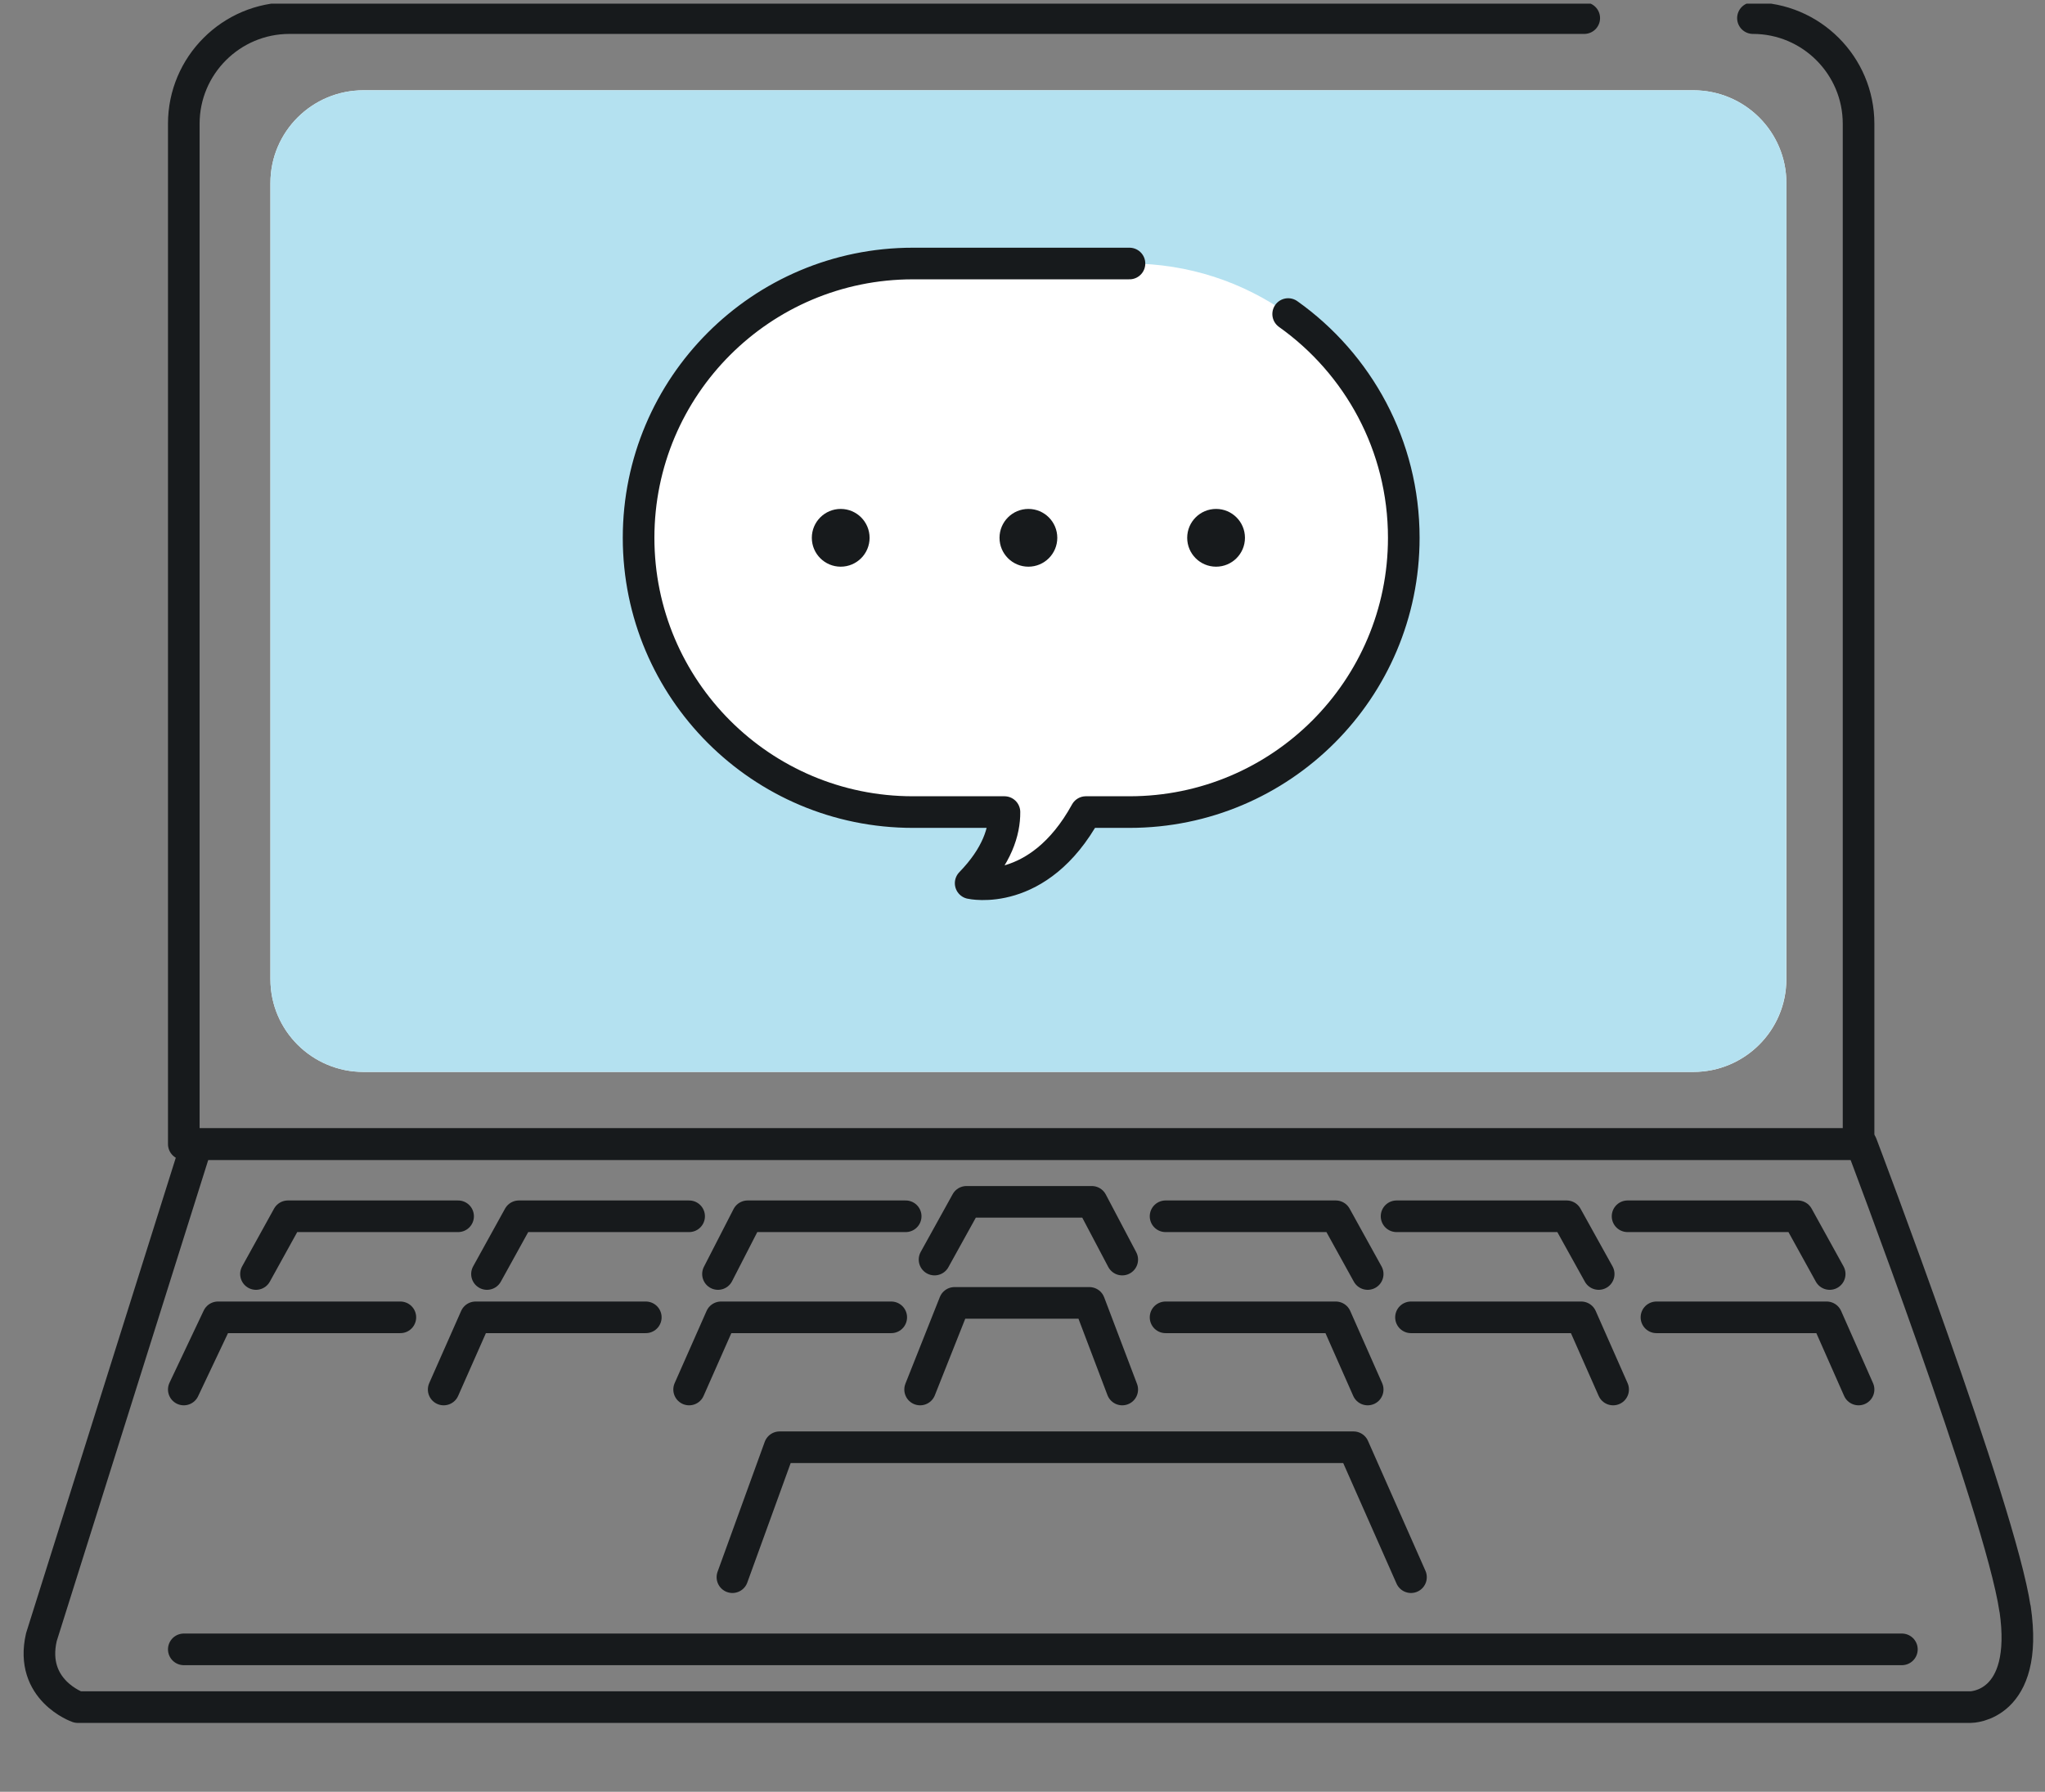
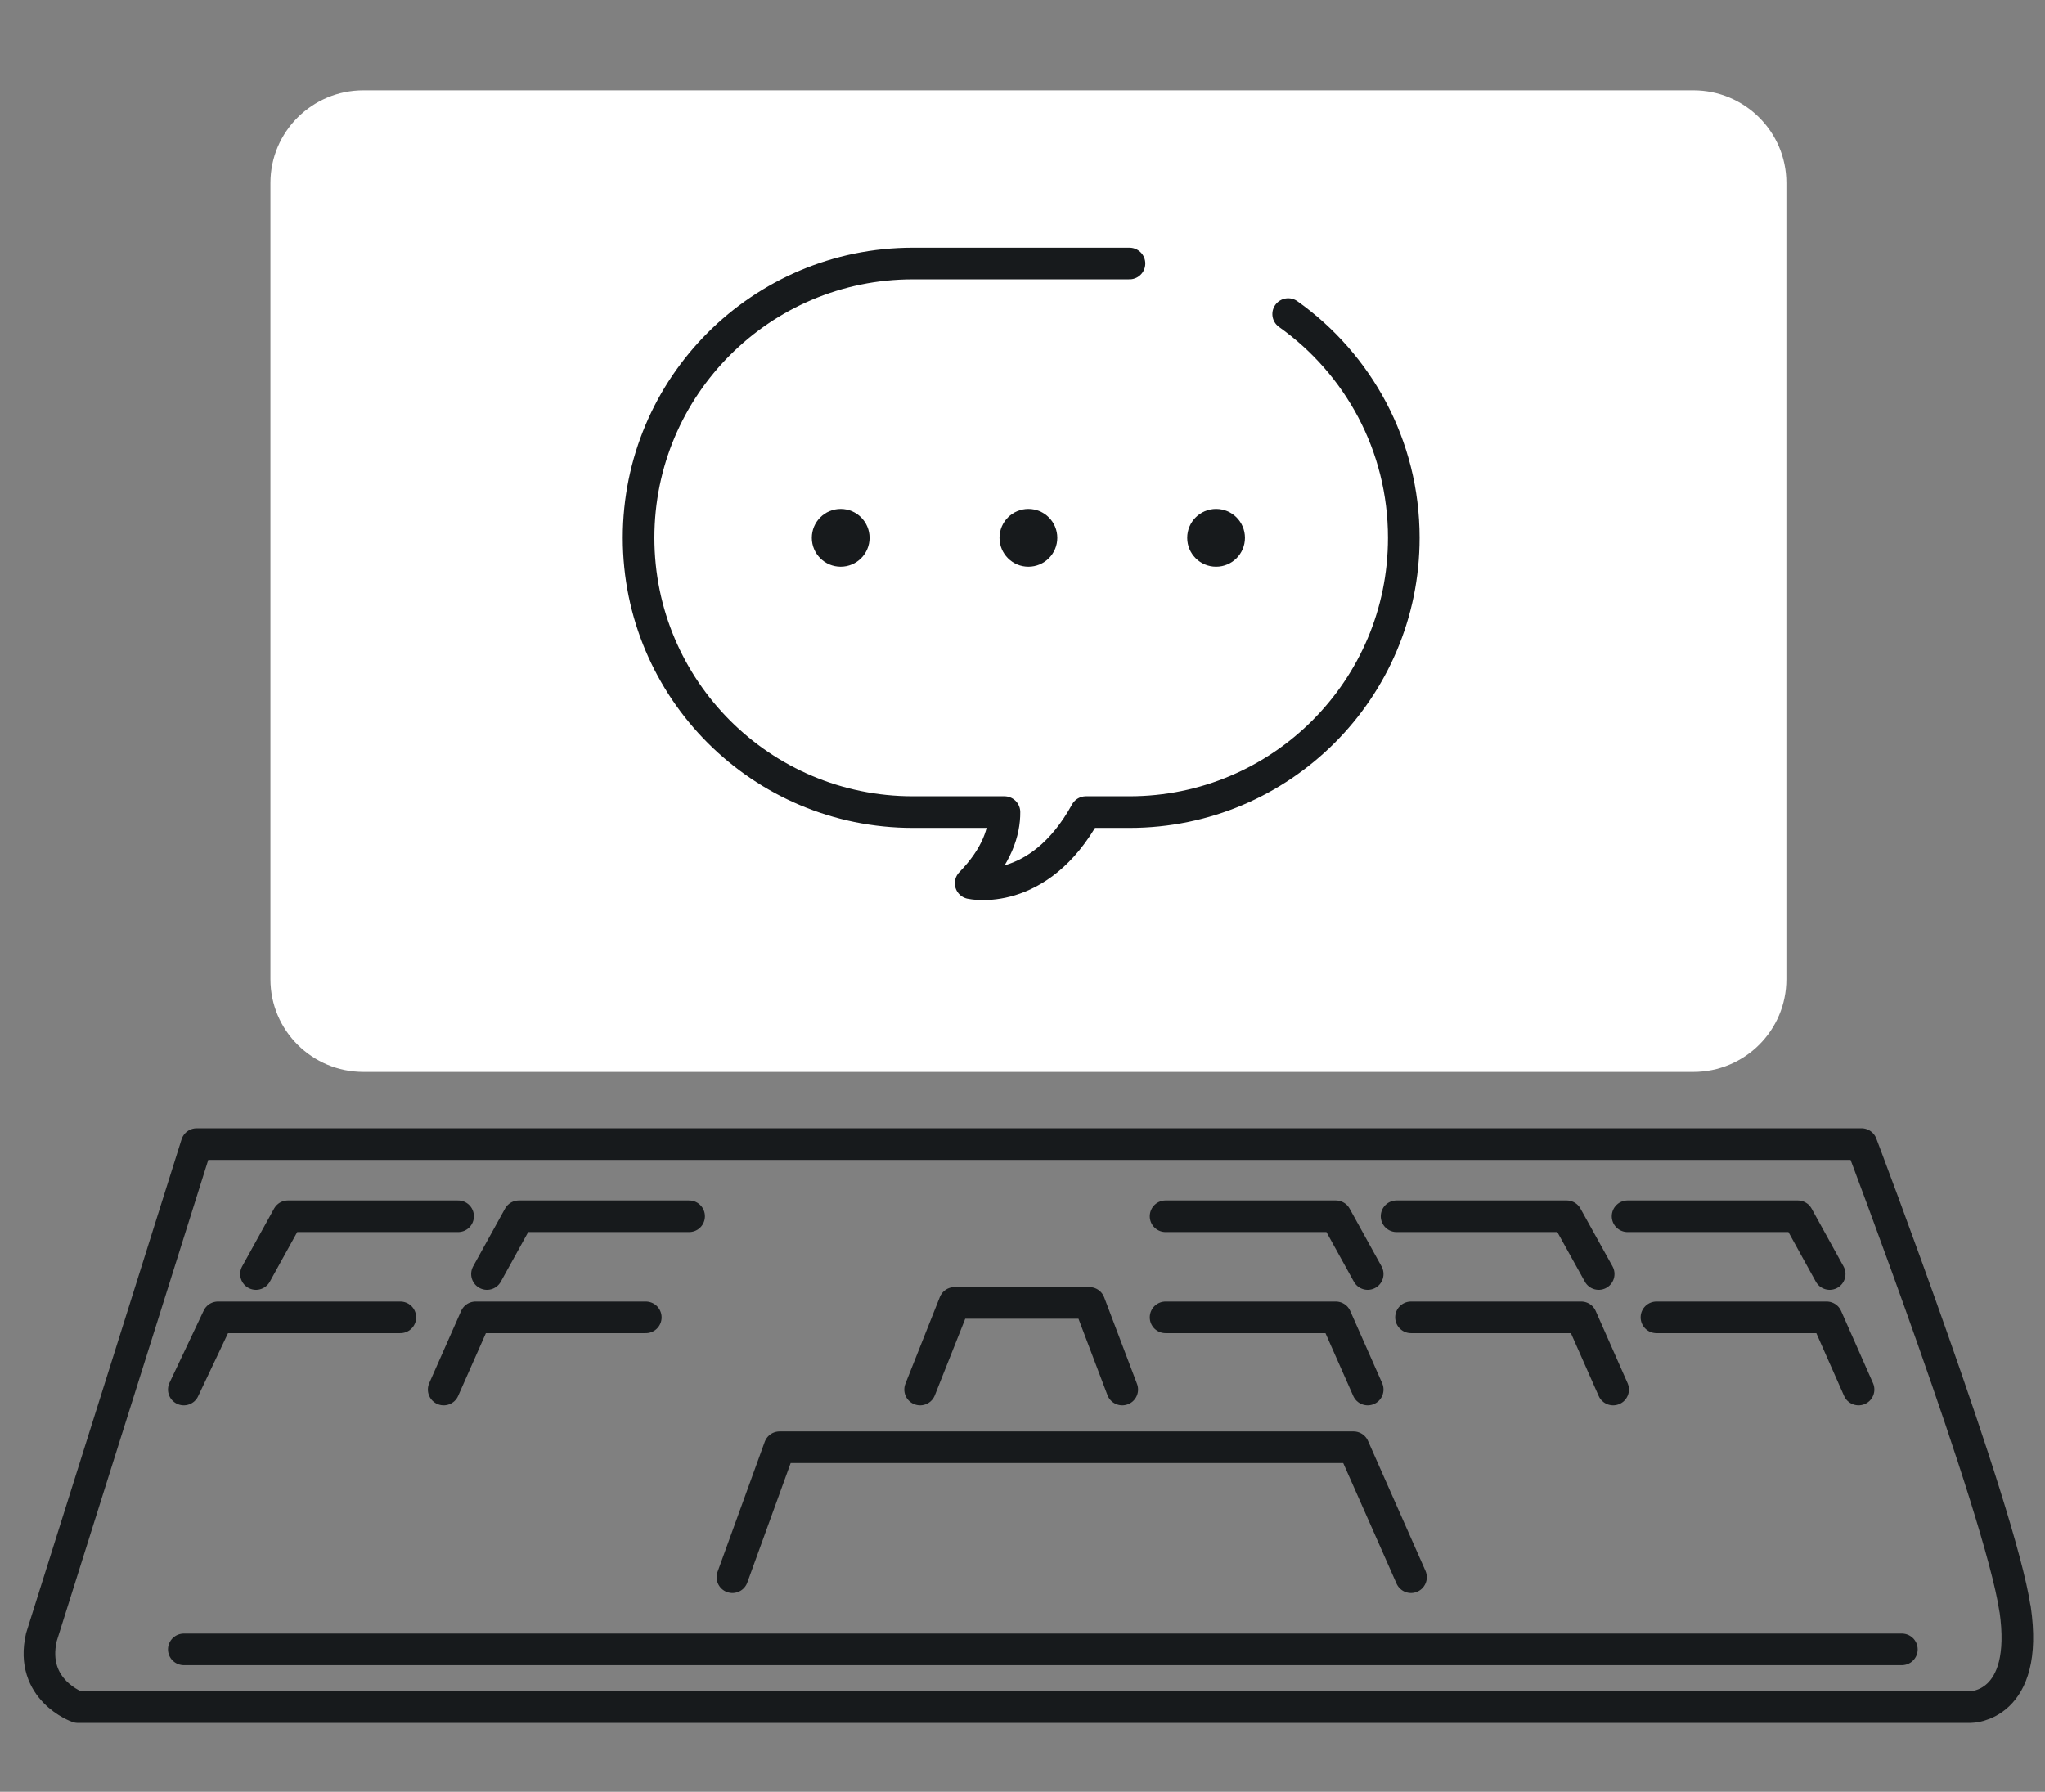
<svg xmlns="http://www.w3.org/2000/svg" width="97" height="85" viewBox="0 0 97 85" fill="none">
  <rect x="0" y="0" width="97" height="85" fill="#808080" stroke="none" />
  <g clip-path="url(#clip0_197_1771)">
    <path d="M95.581 76.313C96.267 80.983 93.477 80.983 93.477 80.983H3.688C3.688 80.983 1.384 80.179 1.963 77.666L9.328 54.275L88.297 54.275C88.297 54.275 94.889 71.642 95.575 76.313H95.581Z" stroke="#171A1C" stroke-width="1.5" stroke-linecap="round" stroke-linejoin="round" />
-     <path d="M83.147 0.859C85.908 0.859 88.157 3.106 88.157 5.869V54.275H8.718V5.869C8.718 3.106 10.967 0.859 13.728 0.859H13.735H75.145" stroke="#171A1C" stroke-width="1.5" stroke-linecap="round" stroke-linejoin="round" />
    <path d="M80.32 4.283H17.239C14.799 4.283 12.827 6.255 12.827 8.679V46.456C12.827 48.886 14.806 50.851 17.239 50.851H80.32C82.761 50.851 84.733 48.879 84.733 46.456V8.679C84.733 6.248 82.754 4.283 80.32 4.283Z" fill="white" />
-     <path d="M84.733 10.539V8.679C84.733 6.248 82.754 4.283 80.321 4.283H17.239C14.799 4.283 12.827 6.255 12.827 8.679V46.456C12.827 48.886 14.805 50.851 17.239 50.851H80.314C82.754 50.851 84.726 48.879 84.726 46.456V17.672" fill="#B4E1F0" />
    <path d="M8.718 78.244H90.212" stroke="#171A1C" stroke-width="1.5" stroke-linecap="round" stroke-linejoin="round" />
    <path d="M34.741 74.82L36.978 68.656H64.201L66.927 74.82" stroke="#171A1C" stroke-width="1.5" stroke-linecap="round" stroke-linejoin="round" />
    <path d="M43.644 65.917L45.276 61.808H51.672L53.231 65.917" stroke="#171A1C" stroke-width="1.5" stroke-linecap="round" stroke-linejoin="round" />
    <path d="M55.286 62.493H63.359L64.873 65.917" stroke="#171A1C" stroke-width="1.5" stroke-linecap="round" stroke-linejoin="round" />
    <path d="M66.927 62.493H75.002L76.515 65.917" stroke="#171A1C" stroke-width="1.5" stroke-linecap="round" stroke-linejoin="round" />
    <path d="M78.57 62.493H86.643L88.157 65.917" stroke="#171A1C" stroke-width="1.5" stroke-linecap="round" stroke-linejoin="round" />
-     <path d="M42.274 62.493H34.201L32.687 65.917" stroke="#171A1C" stroke-width="1.5" stroke-linecap="round" stroke-linejoin="round" />
    <path d="M30.632 62.493H22.559L21.045 65.917" stroke="#171A1C" stroke-width="1.5" stroke-linecap="round" stroke-linejoin="round" />
    <path d="M18.99 62.493H10.34L8.718 65.917" stroke="#171A1C" stroke-width="1.5" stroke-linecap="round" stroke-linejoin="round" />
-     <path d="M44.328 59.753L45.844 57.014H51.787L53.231 59.753" stroke="#171A1C" stroke-width="1.5" stroke-linecap="round" stroke-linejoin="round" />
    <path d="M55.286 57.699H63.359L64.873 60.438" stroke="#171A1C" stroke-width="1.5" stroke-linecap="round" stroke-linejoin="round" />
    <path d="M66.243 57.699H74.31L75.83 60.438" stroke="#171A1C" stroke-width="1.5" stroke-linecap="round" stroke-linejoin="round" />
    <path d="M77.2 57.699H85.274L86.787 60.438" stroke="#171A1C" stroke-width="1.5" stroke-linecap="round" stroke-linejoin="round" />
-     <path d="M42.959 57.699H35.462L34.056 60.438" stroke="#171A1C" stroke-width="1.5" stroke-linecap="round" stroke-linejoin="round" />
    <path d="M32.687 57.699H24.612L23.099 60.438" stroke="#171A1C" stroke-width="1.5" stroke-linecap="round" stroke-linejoin="round" />
    <path d="M21.729 57.699H13.656L12.142 60.438" stroke="#171A1C" stroke-width="1.5" stroke-linecap="round" stroke-linejoin="round" />
    <path d="M43.301 12.501C36.115 12.501 30.29 18.326 30.29 25.513C30.29 32.699 36.115 38.524 43.301 38.524H47.644C47.65 39.443 47.293 40.61 46.041 41.898C46.041 41.898 49.251 42.63 51.506 38.524H53.574C60.76 38.524 66.585 32.699 66.585 25.513C66.585 21.131 64.42 17.256 61.101 14.898C58.976 13.388 56.378 12.501 53.574 12.501H43.301Z" fill="white" />
    <path d="M53.574 12.501H43.301C36.115 12.501 30.29 18.326 30.29 25.513C30.29 32.699 36.115 38.524 43.301 38.524H47.644C47.65 39.443 47.293 40.61 46.041 41.898C46.041 41.898 49.251 42.63 51.506 38.524H53.574C60.76 38.524 66.585 32.699 66.585 25.513C66.585 21.131 64.42 17.256 61.101 14.898" stroke="#171A1C" stroke-width="1.5" stroke-linecap="round" stroke-linejoin="round" />
    <circle cx="39.877" cy="25.513" r="1.37" fill="#171A1C" />
    <circle cx="48.78" cy="25.513" r="1.37" fill="#171A1C" />
    <circle cx="57.682" cy="25.513" r="1.37" fill="#171A1C" />
  </g>
  <defs>
    <clipPath id="clip0_197_1771">
      <rect width="96.334" height="84" fill="white" transform="translate(0.5 0.174)" />
    </clipPath>
  </defs>
</svg>